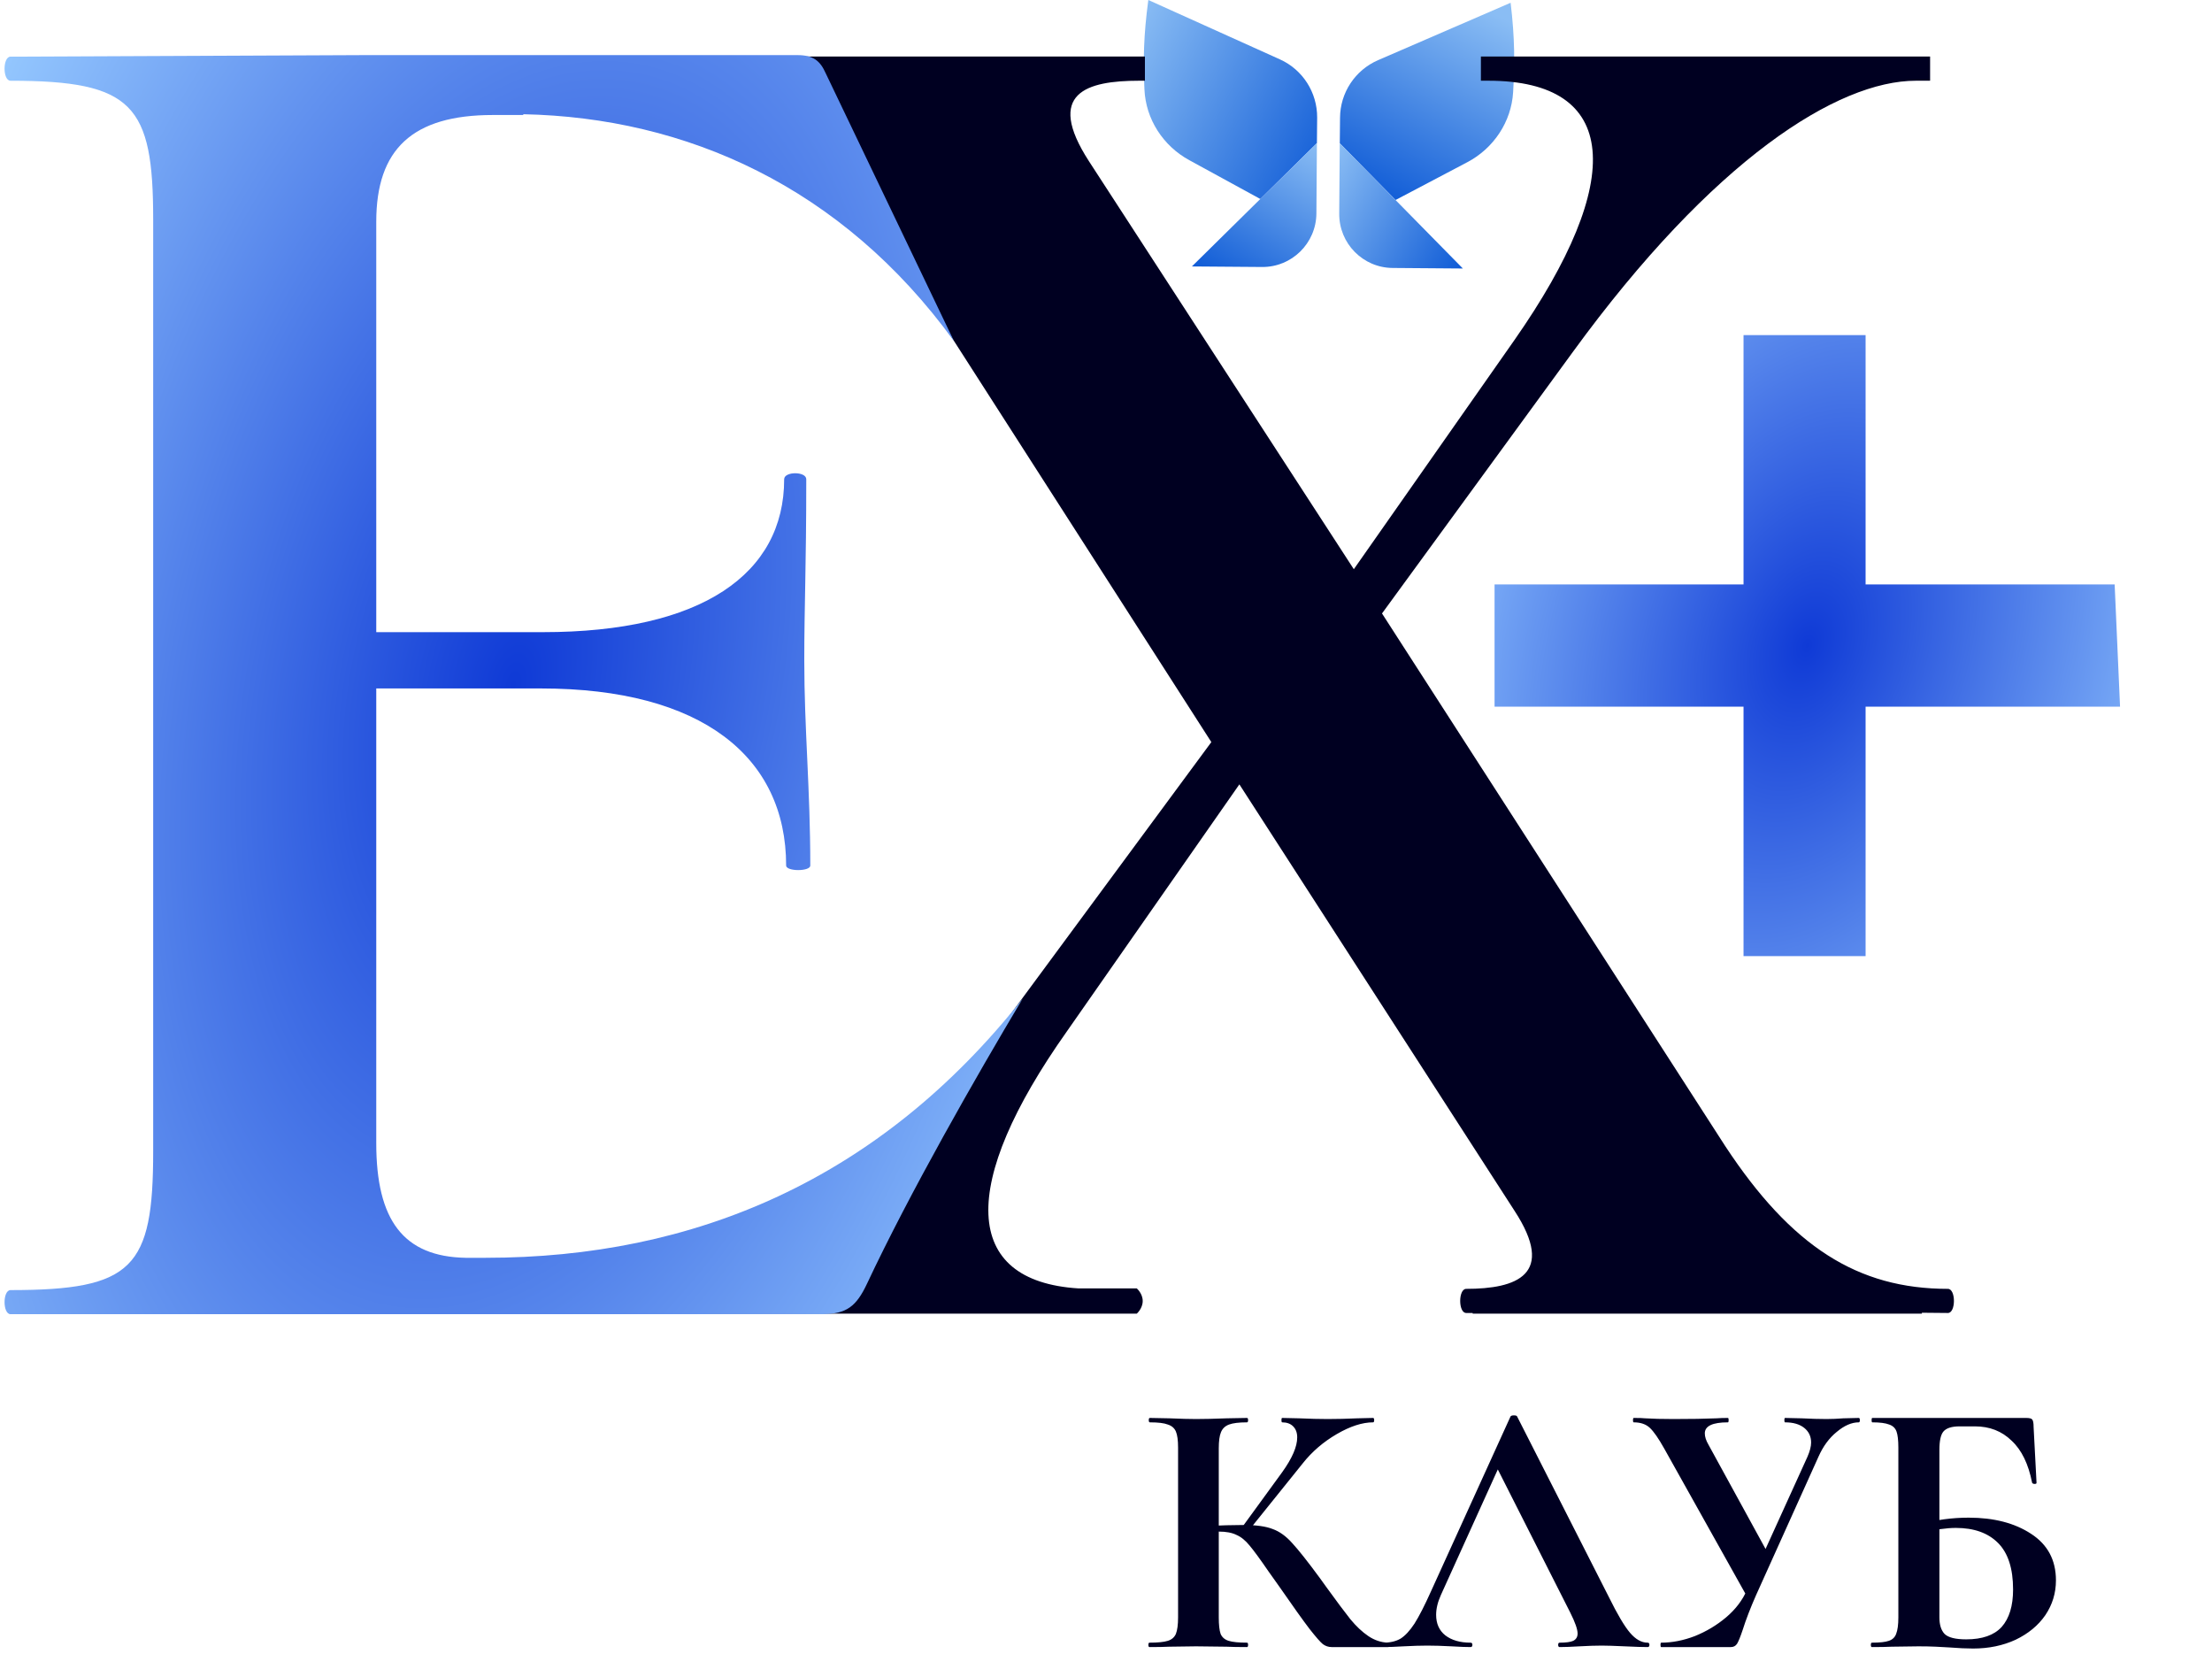
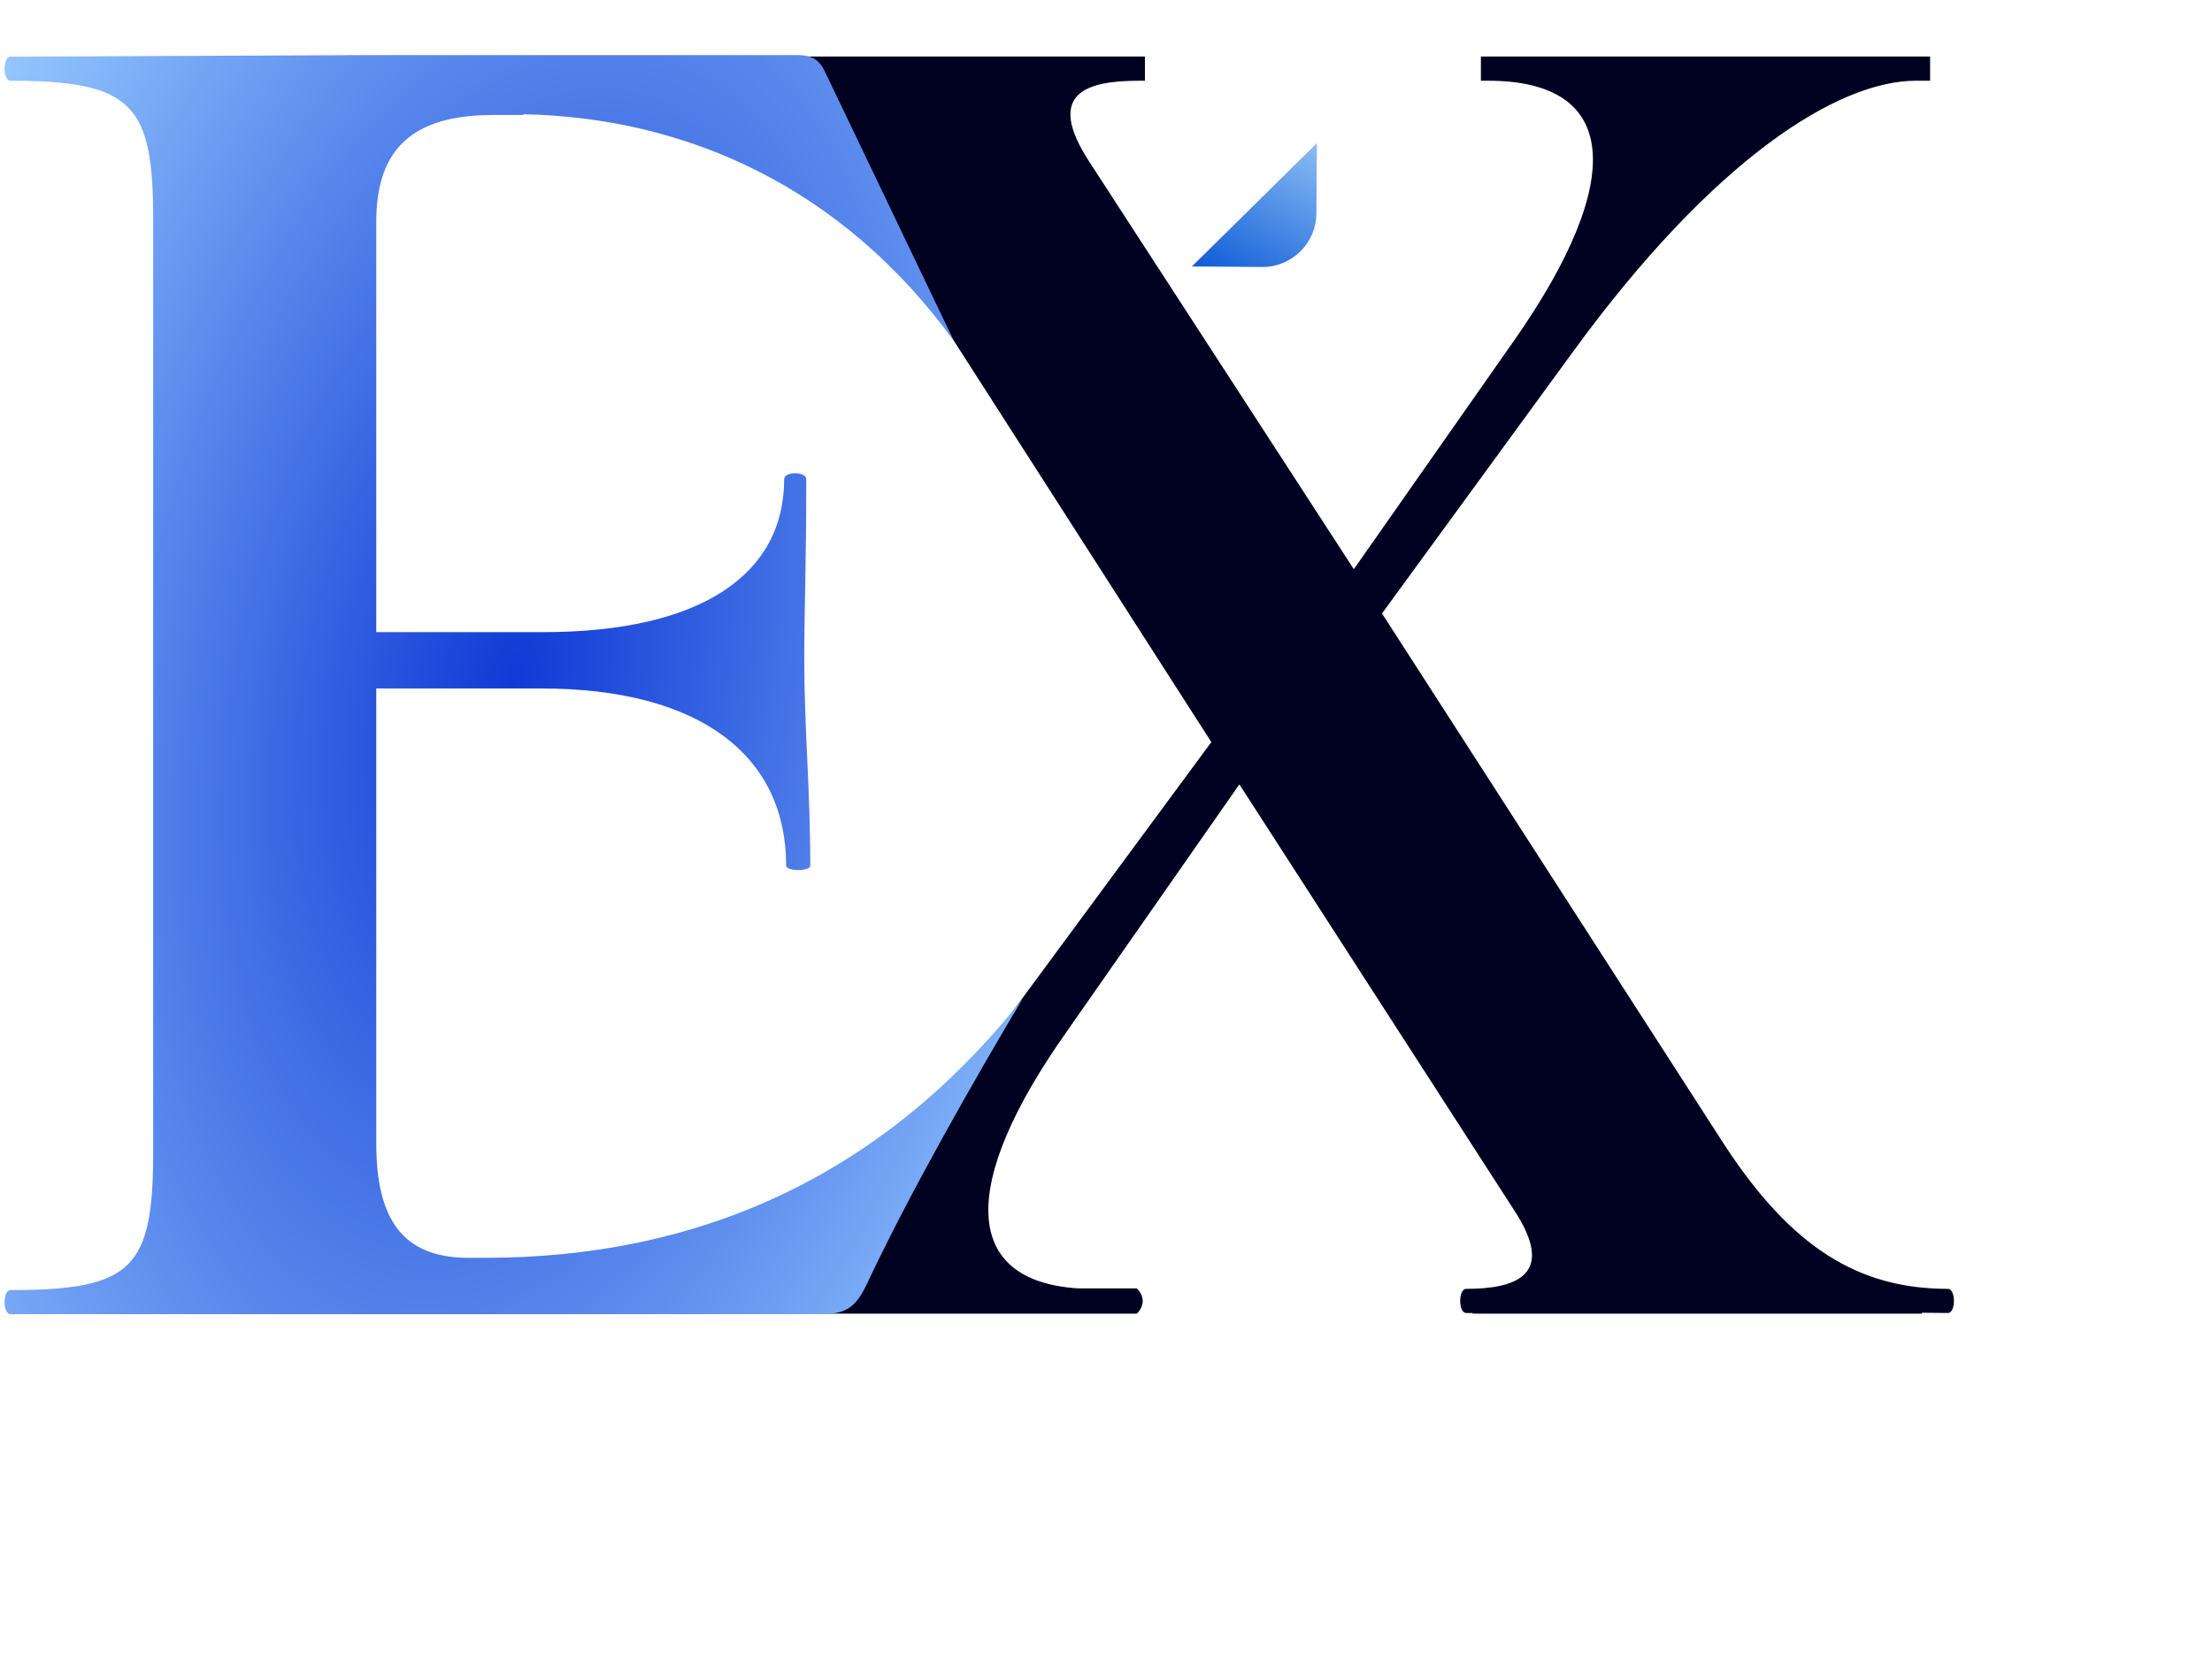
<svg xmlns="http://www.w3.org/2000/svg" width="111" height="83" viewBox="0 0 111 83" fill="none">
-   <path d="M66.824 82.636C66.664 82.636 66.517 82.587 66.382 82.489C66.26 82.391 66.039 82.139 65.72 81.734C65.401 81.318 64.88 80.588 64.157 79.546L63.66 78.847C63.231 78.222 62.912 77.786 62.704 77.541C62.495 77.283 62.275 77.106 62.042 77.007C61.821 76.897 61.527 76.842 61.159 76.842C61.024 76.842 60.889 76.848 60.754 76.86C60.632 76.873 60.521 76.885 60.423 76.897L60.405 76.566C61.251 76.529 61.919 76.511 62.409 76.511C63.035 76.511 63.519 76.578 63.862 76.713C64.206 76.836 64.531 77.069 64.837 77.412C65.156 77.755 65.622 78.344 66.235 79.178L66.566 79.638C67.081 80.349 67.48 80.882 67.762 81.238C68.056 81.594 68.356 81.876 68.663 82.084C68.97 82.292 69.301 82.403 69.656 82.415C69.693 82.415 69.711 82.452 69.711 82.525C69.711 82.599 69.693 82.636 69.656 82.636H66.824ZM57.682 82.636C57.646 82.636 57.627 82.599 57.627 82.525C57.627 82.452 57.646 82.415 57.682 82.415C58.099 82.415 58.406 82.384 58.602 82.323C58.798 82.262 58.933 82.145 59.007 81.974C59.08 81.79 59.117 81.514 59.117 81.146V72.63C59.117 72.262 59.08 71.992 59.007 71.821C58.933 71.649 58.798 71.533 58.602 71.471C58.418 71.398 58.118 71.361 57.701 71.361C57.664 71.361 57.646 71.324 57.646 71.251C57.646 71.177 57.664 71.14 57.701 71.14L58.676 71.159C59.24 71.183 59.687 71.195 60.018 71.195C60.435 71.195 60.95 71.183 61.563 71.159L62.575 71.14C62.612 71.14 62.63 71.177 62.63 71.251C62.63 71.324 62.612 71.361 62.575 71.361C62.17 71.361 61.87 71.398 61.674 71.471C61.477 71.545 61.343 71.674 61.269 71.858C61.196 72.029 61.159 72.299 61.159 72.667V81.146C61.159 81.514 61.189 81.79 61.251 81.974C61.324 82.145 61.459 82.262 61.655 82.323C61.852 82.384 62.158 82.415 62.575 82.415C62.612 82.415 62.63 82.452 62.63 82.525C62.63 82.599 62.612 82.636 62.575 82.636C62.146 82.636 61.803 82.63 61.545 82.617L60.018 82.599L58.676 82.617C58.431 82.63 58.099 82.636 57.682 82.636ZM62.318 76.64L64.341 73.862C64.843 73.163 65.095 72.581 65.095 72.115C65.095 71.882 65.027 71.698 64.892 71.563C64.758 71.428 64.574 71.361 64.341 71.361C64.316 71.361 64.304 71.324 64.304 71.251C64.304 71.177 64.316 71.14 64.341 71.14L65.187 71.159C65.726 71.183 66.204 71.195 66.621 71.195C67.1 71.195 67.596 71.183 68.111 71.159L68.902 71.14C68.939 71.14 68.957 71.177 68.957 71.251C68.957 71.324 68.939 71.361 68.902 71.361C68.363 71.361 67.756 71.557 67.081 71.95C66.407 72.342 65.837 72.832 65.371 73.421L62.649 76.805L62.318 76.64ZM69.417 82.636C69.368 82.636 69.343 82.599 69.343 82.525C69.343 82.452 69.368 82.415 69.417 82.415C69.76 82.415 70.049 82.348 70.281 82.213C70.514 82.066 70.747 81.814 70.98 81.459C71.213 81.091 71.489 80.551 71.808 79.84L75.799 71.067C75.824 71.03 75.879 71.011 75.965 71.011C76.063 71.011 76.118 71.03 76.13 71.067L80.729 80.116C81.158 80.987 81.513 81.587 81.795 81.918C82.077 82.249 82.372 82.415 82.678 82.415C82.74 82.415 82.77 82.452 82.77 82.525C82.77 82.599 82.74 82.636 82.678 82.636C82.433 82.636 82.053 82.624 81.538 82.599C80.998 82.574 80.612 82.562 80.379 82.562C80.073 82.562 79.699 82.574 79.257 82.599C78.84 82.624 78.509 82.636 78.264 82.636C78.215 82.636 78.19 82.599 78.19 82.525C78.19 82.452 78.215 82.415 78.264 82.415C78.583 82.415 78.81 82.384 78.945 82.323C79.092 82.249 79.165 82.127 79.165 81.955C79.165 81.747 79.043 81.397 78.797 80.907L75.064 73.531L75.965 71.95L72.305 80.024C72.145 80.379 72.066 80.711 72.066 81.017C72.066 81.459 72.219 81.802 72.525 82.047C72.844 82.292 73.267 82.415 73.794 82.415C73.856 82.415 73.886 82.452 73.886 82.525C73.886 82.599 73.856 82.636 73.794 82.636C73.574 82.636 73.255 82.624 72.838 82.599C72.372 82.574 71.968 82.562 71.624 82.562C71.293 82.562 70.894 82.574 70.429 82.599C70.012 82.624 69.674 82.636 69.417 82.636ZM90.699 73.09C90.822 72.808 90.883 72.569 90.883 72.373C90.883 72.066 90.767 71.821 90.534 71.637C90.301 71.453 89.982 71.361 89.577 71.361C89.553 71.361 89.54 71.324 89.54 71.251C89.54 71.177 89.553 71.14 89.577 71.14L90.405 71.159C90.871 71.183 91.288 71.195 91.656 71.195C91.925 71.195 92.207 71.183 92.502 71.159L93.274 71.14C93.311 71.14 93.329 71.177 93.329 71.251C93.329 71.324 93.311 71.361 93.274 71.361C92.918 71.361 92.551 71.52 92.171 71.839C91.79 72.146 91.484 72.563 91.251 73.09L88.124 80.024C87.842 80.662 87.615 81.25 87.444 81.79C87.333 82.121 87.241 82.348 87.168 82.47C87.094 82.581 86.99 82.636 86.855 82.636H83.36C83.336 82.636 83.324 82.599 83.324 82.525C83.324 82.452 83.336 82.415 83.36 82.415C83.912 82.415 84.476 82.305 85.052 82.084C85.629 81.851 86.15 81.538 86.616 81.146C87.094 80.741 87.444 80.281 87.664 79.766L90.699 73.09ZM83.507 72.667C83.225 72.164 82.986 71.821 82.79 71.637C82.594 71.453 82.324 71.361 81.981 71.361C81.956 71.361 81.944 71.324 81.944 71.251C81.944 71.177 81.956 71.14 81.981 71.14C82.251 71.14 82.441 71.146 82.551 71.159C82.919 71.183 83.397 71.195 83.986 71.195C84.856 71.195 85.574 71.183 86.138 71.159C86.297 71.146 86.487 71.14 86.708 71.14C86.732 71.14 86.745 71.177 86.745 71.251C86.745 71.324 86.732 71.361 86.708 71.361C85.935 71.361 85.549 71.545 85.549 71.913C85.549 72.084 85.61 72.274 85.733 72.483L88.805 78.093L87.756 80.263L83.507 72.667ZM99.013 82.709C98.682 82.709 98.283 82.691 97.817 82.654C97.633 82.642 97.406 82.63 97.137 82.617C96.879 82.605 96.591 82.599 96.272 82.599L94.93 82.617C94.684 82.63 94.353 82.636 93.936 82.636C93.9 82.636 93.881 82.599 93.881 82.525C93.881 82.452 93.9 82.415 93.936 82.415C94.329 82.415 94.611 82.384 94.782 82.323C94.966 82.262 95.089 82.145 95.15 81.974C95.224 81.79 95.261 81.514 95.261 81.146V72.63C95.261 72.262 95.23 71.992 95.169 71.821C95.107 71.649 94.985 71.533 94.801 71.471C94.617 71.398 94.335 71.361 93.955 71.361C93.93 71.361 93.918 71.324 93.918 71.251C93.918 71.177 93.93 71.14 93.955 71.14H101.661C101.833 71.14 101.937 71.165 101.974 71.214C102.023 71.263 102.048 71.392 102.048 71.6L102.195 74.396C102.195 74.433 102.164 74.451 102.103 74.451C102.041 74.451 101.998 74.433 101.974 74.396C101.79 73.452 101.447 72.746 100.944 72.281C100.453 71.802 99.84 71.563 99.105 71.563H98.332C97.94 71.563 97.67 71.649 97.523 71.821C97.388 71.98 97.321 72.287 97.321 72.74V81.146C97.321 81.514 97.406 81.79 97.578 81.974C97.762 82.157 98.124 82.249 98.663 82.249C99.472 82.249 100.067 82.041 100.447 81.624C100.827 81.195 101.018 80.57 101.018 79.748C101.018 78.694 100.766 77.915 100.263 77.412C99.761 76.909 99.056 76.658 98.148 76.658C97.682 76.658 97.118 76.738 96.456 76.897L96.346 76.474C97.143 76.253 97.958 76.143 98.792 76.143C100.055 76.143 101.097 76.413 101.919 76.952C102.753 77.492 103.169 78.27 103.169 79.288C103.169 79.926 102.992 80.508 102.636 81.036C102.281 81.551 101.784 81.961 101.146 82.268C100.509 82.562 99.797 82.709 99.013 82.709Z" fill="#000021" />
-   <path d="M66.096 5.899L66.084 7.181L63.244 9.984L59.677 8.035C58.365 7.319 57.494 5.979 57.429 4.483C57.364 3.047 57.383 1.784 57.624 0L64.226 2.978C65.373 3.495 66.103 4.64 66.096 5.899Z" fill="url(#paint0_linear_226_26700)" />
  <path d="M66.084 7.182L66.058 10.711C66.046 12.204 64.826 13.406 63.336 13.395L59.81 13.368L66.084 7.182Z" fill="url(#paint1_linear_226_26700)" />
-   <path d="M67.244 5.908L67.232 7.19L70.031 10.034L73.629 8.139C74.951 7.443 75.842 6.114 75.93 4.621C76.014 3.186 76.018 1.923 75.804 0.139L69.156 3.017C68.001 3.515 67.251 4.652 67.244 5.908Z" fill="url(#paint2_linear_226_26700)" />
-   <path d="M67.23 7.189L67.203 10.719C67.192 12.212 68.392 13.433 69.883 13.444L73.408 13.471L67.23 7.189Z" fill="url(#paint3_linear_226_26700)" />
-   <path d="M87.492 35.455V47.969H93.617V35.455H106.386L106.115 29.323H93.617V16.812H87.492V29.323H74.998V35.455H87.492Z" fill="url(#paint4_radial_226_26700)" />
  <path d="M97.752 64.664C93.218 64.664 89.896 62.547 86.574 57.502L69.35 30.778L78.92 17.667C85.969 7.986 92.217 4.05 96.143 4.05H96.854V2.837H74.313V4.05H74.687C81.233 4.05 81.638 8.992 75.995 17.062L67.936 28.558L54.642 8.085C52.425 4.655 54.543 4.05 57.162 4.05H57.453V2.837H33.374V4.05H34.097C37.825 4.05 40.944 6.271 44.672 12.12L60.786 37.232L50.514 51.151C43.77 60.415 37.763 64.319 33.902 64.641H32.965C32.965 64.641 32.713 64.775 32.713 65.273C32.713 65.77 32.965 65.908 32.965 65.908H57.044C57.044 65.908 57.342 65.652 57.342 65.273C57.342 64.894 57.044 64.641 57.044 64.641H54.115C48.277 64.277 48.109 59.416 53.53 51.756L62.193 39.353L75.991 60.733C78.105 63.96 76.091 64.664 73.575 64.664C73.173 64.664 73.173 65.874 73.575 65.874C73.682 65.874 73.793 65.874 73.9 65.874V65.908H96.441V65.862C96.885 65.87 97.324 65.874 97.749 65.874C98.15 65.874 98.15 64.664 97.749 64.664H97.752Z" fill="#000021" />
  <path d="M51.316 50.106C44.124 59.19 34.843 63.106 24.359 63.106H23.369C20.253 63.049 18.881 61.231 18.881 57.357V34.541H27.15C35.217 34.541 39.449 37.975 39.449 43.426C39.449 43.729 40.661 43.729 40.661 43.426C40.661 39.591 40.359 36.563 40.359 33.129C40.359 30.403 40.459 28.485 40.459 24.045C40.459 23.643 39.35 23.643 39.35 24.045C39.35 28.792 35.217 31.716 27.25 31.716H18.881V11.121C18.881 7.488 20.697 5.77 24.73 5.77H26.259V5.731C34.414 5.896 42.24 9.357 47.868 17.108L41.437 3.68C41.166 3.071 40.83 2.765 40.015 2.765H18.296L1.168 2.841H0.53C0.128 2.841 0.128 4.051 0.53 4.051C6.681 4.051 7.687 5.261 7.687 11.018V57.759C7.687 63.615 6.677 64.726 0.53 64.726C0.128 64.726 0.128 65.935 0.53 65.935H35.447C35.515 65.935 35.58 65.935 35.642 65.931H41.277C42.489 65.931 42.978 65.526 43.502 64.416C45.635 59.872 48.961 54.045 51.316 50.106Z" fill="url(#paint5_radial_226_26700)" />
  <defs>
    <linearGradient id="paint0_linear_226_26700" x1="57.397" y1="0" x2="68.34" y2="5.588" gradientUnits="userSpaceOnUse">
      <stop stop-color="#8ABDF4" />
      <stop offset="1" stop-color="#0F5BD6" />
    </linearGradient>
    <linearGradient id="paint1_linear_226_26700" x1="66.016" y1="7.182" x2="61.692" y2="14.47" gradientUnits="userSpaceOnUse">
      <stop stop-color="#8ABDF4" />
      <stop offset="1" stop-color="#0F5BD6" />
    </linearGradient>
    <linearGradient id="paint2_linear_226_26700" x1="75.984" y1="1.207" x2="70.949" y2="10.897" gradientUnits="userSpaceOnUse">
      <stop stop-color="#8ABDF4" />
      <stop offset="1" stop-color="#0F5BD6" />
    </linearGradient>
    <linearGradient id="paint3_linear_226_26700" x1="67.203" y1="7.189" x2="74.575" y2="11.456" gradientUnits="userSpaceOnUse">
      <stop stop-color="#8ABDF4" />
      <stop offset="1" stop-color="#0F5BD6" />
    </linearGradient>
    <radialGradient id="paint4_radial_226_26700" cx="0" cy="0" r="1" gradientTransform="matrix(15.694 15.578 -15.694 26.583 90.692 32.391)" gradientUnits="userSpaceOnUse">
      <stop stop-color="#0F3AD6" />
      <stop offset="1" stop-color="#94C7FE" />
    </radialGradient>
    <radialGradient id="paint5_radial_226_26700" cx="0" cy="0" r="1" gradientTransform="matrix(25.544 31.585 -25.544 53.898 25.772 34.35)" gradientUnits="userSpaceOnUse">
      <stop stop-color="#0F3AD6" />
      <stop offset="1" stop-color="#94C7FE" />
    </radialGradient>
  </defs>
</svg>